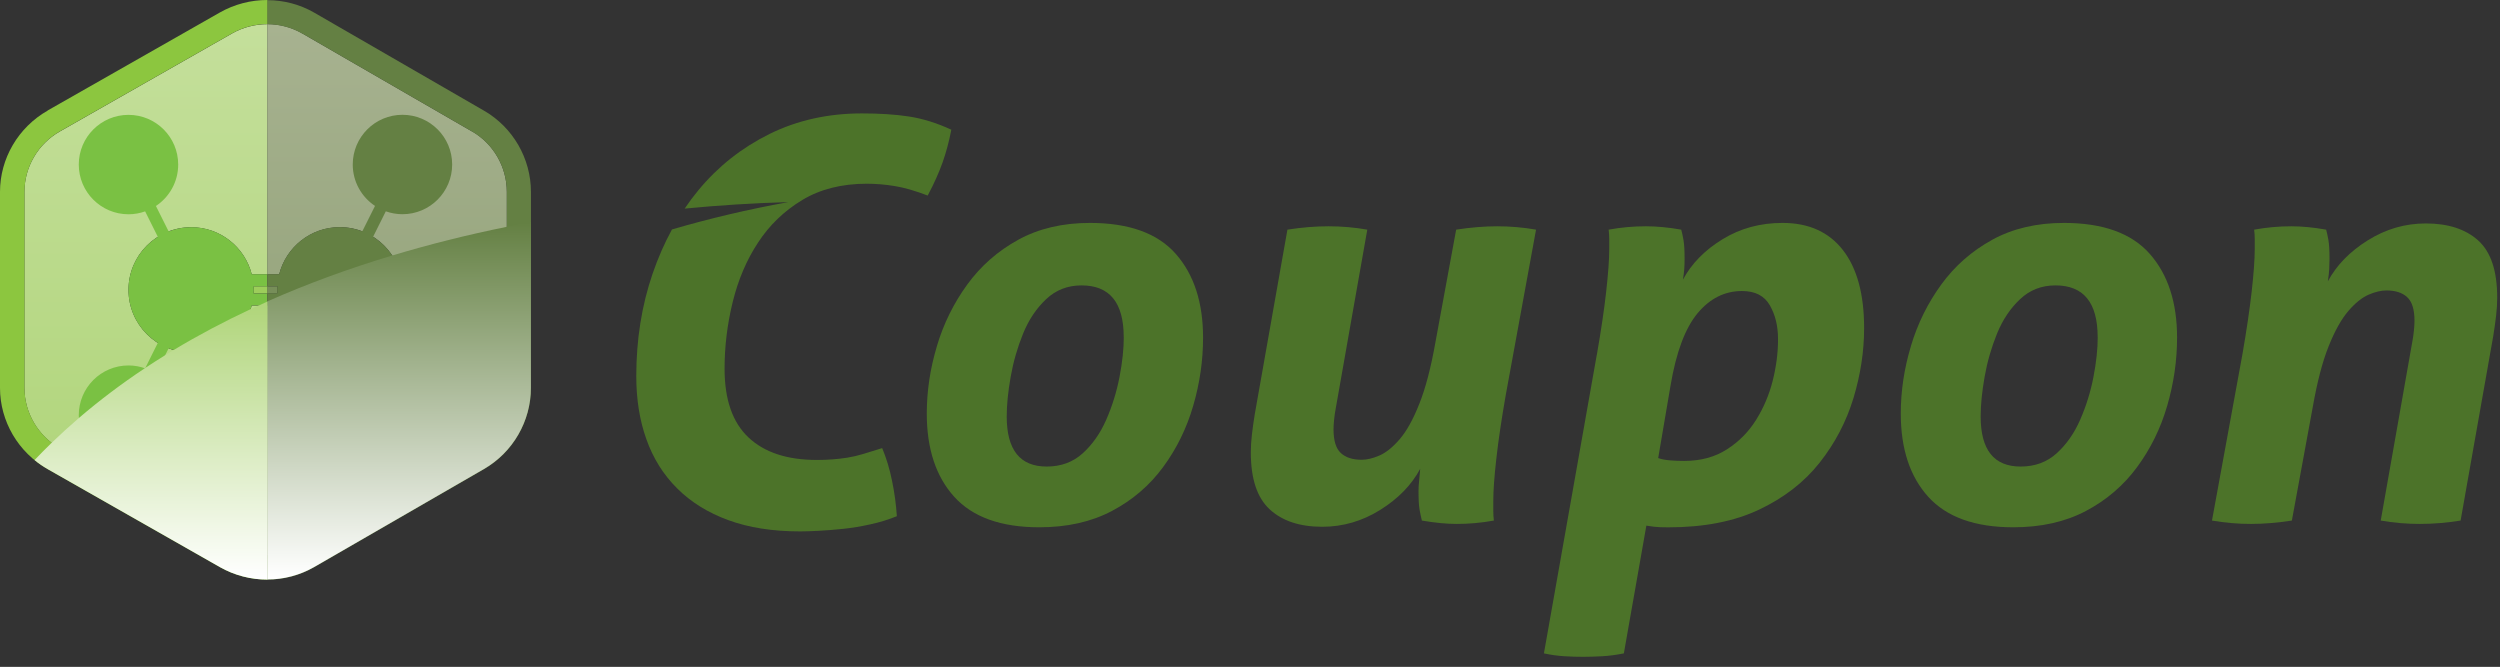
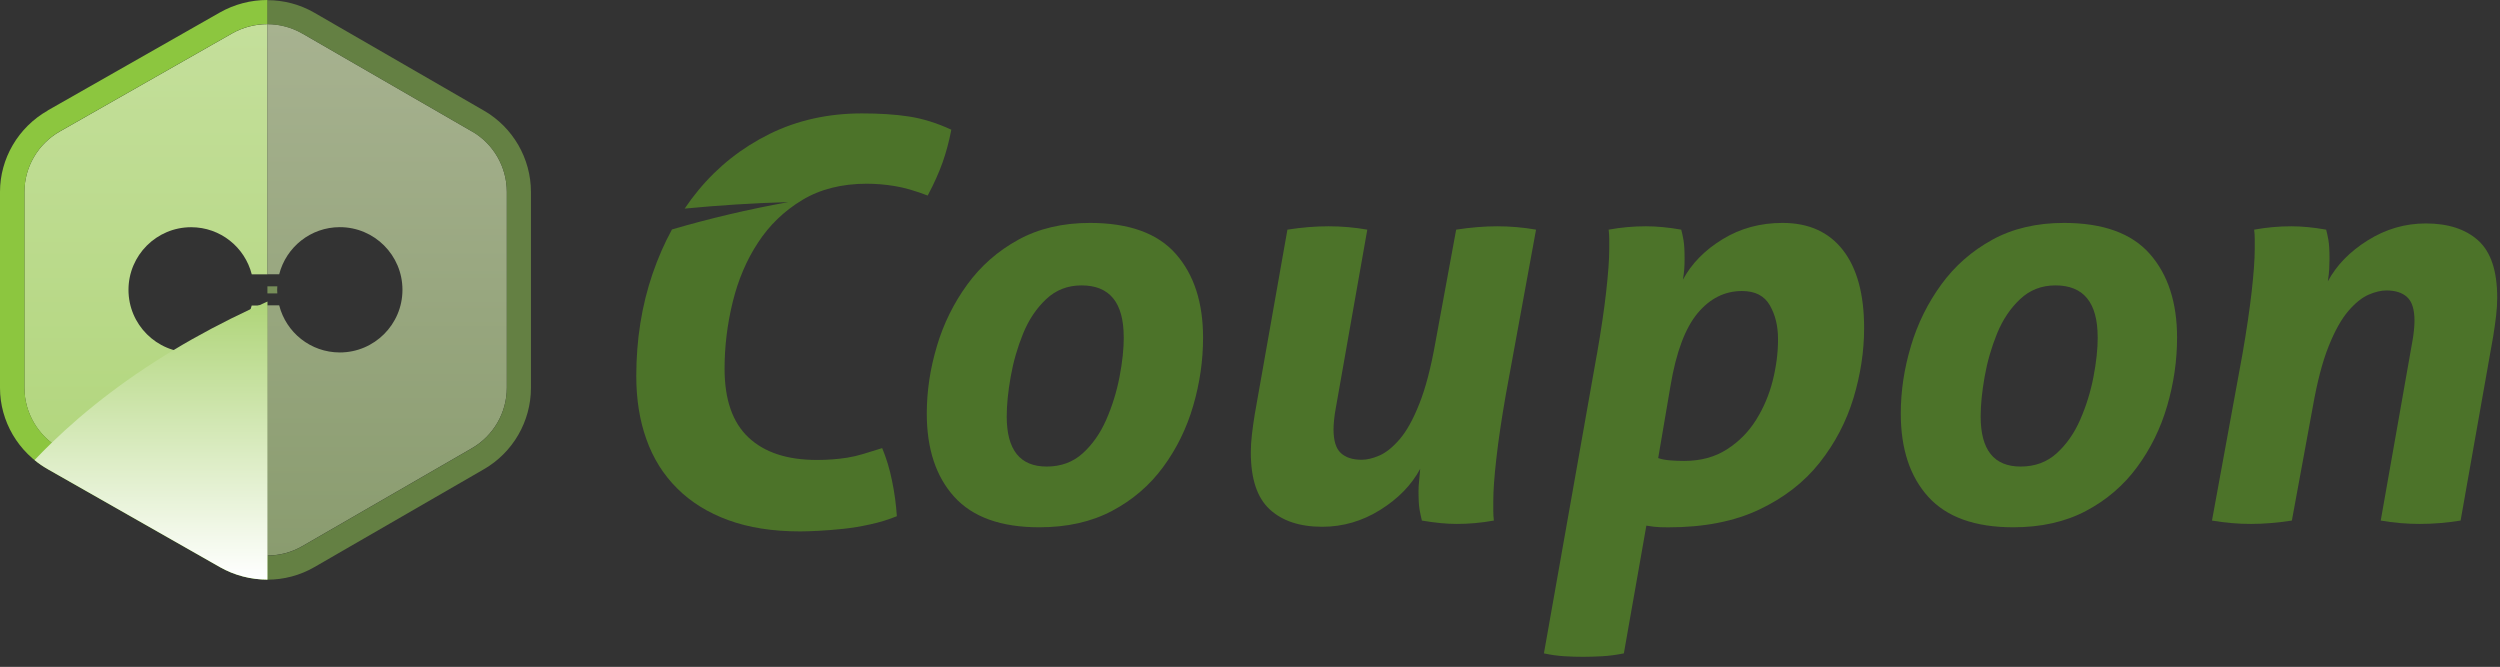
<svg xmlns="http://www.w3.org/2000/svg" id="Laag_1" width="430.98" height="114.96" version="1.1" viewBox="0 0 430.98 114.96">
  <rect x="0" y="0" width="430.98" height="114.96" fill="#333333" stroke="none" />
  <defs>
    <linearGradient id="Naamloos_verloop" data-name="Naamloos verloop" x1="66.74" y1="-34.7" x2="66.74" y2="56.9" gradientTransform="translate(0 61.06) scale(1 -1)" gradientUnits="userSpaceOnUse">
      <stop offset="0" stop-color="#8a9c6f" />
      <stop offset="1" stop-color="#a7b290" />
    </linearGradient>
    <linearGradient id="Naamloos_verloop_2" data-name="Naamloos verloop 2" x1="25.15" y1="-34.73" x2="25.15" y2="56.89" gradientTransform="translate(0 61.06) scale(1 -1)" gradientUnits="userSpaceOnUse">
      <stop offset="0" stop-color="#aed477" />
      <stop offset="1" stop-color="#c4df9b" />
    </linearGradient>
    <linearGradient id="Naamloos_verloop_3" data-name="Naamloos verloop 3" x1="46.96" y1="-34.71" x2="46.96" y2="56.9" gradientTransform="translate(0 61.06) scale(1 -1)" gradientUnits="userSpaceOnUse">
      <stop offset="0" stop-color="#648043" />
      <stop offset="1" stop-color="#8a9c6f" />
    </linearGradient>
    <linearGradient id="Naamloos_verloop_4" data-name="Naamloos verloop 4" x1="44.91" y1="-34.71" x2="44.91" y2="56.9" gradientTransform="translate(0 61.06) scale(1 -1)" gradientUnits="userSpaceOnUse">
      <stop offset="0" stop-color="#8cc63f" />
      <stop offset="1" stop-color="#aed477" />
    </linearGradient>
    <linearGradient id="Naamloos_verloop_5" data-name="Naamloos verloop 5" x1="68.81" y1="22.66" x2="68.81" y2="-38.52" gradientTransform="translate(0 61.06) scale(1 -1)" gradientUnits="userSpaceOnUse">
      <stop offset="0" stop-color="#648043" />
      <stop offset="1" stop-color="#fff" />
    </linearGradient>
    <linearGradient id="Naamloos_verloop_6" data-name="Naamloos verloop 6" x1="26.04" y1="-38.65" x2="26.04" y2="9.48" gradientTransform="translate(0 61.06) scale(1 -1)" gradientUnits="userSpaceOnUse">
      <stop offset="0" stop-color="#fff" />
      <stop offset="1" stop-color="#aed477" />
    </linearGradient>
  </defs>
  <g style="isolation: isolate;">
    <g id="a">
      <g id="b">
        <path d="M81.36,22.66L52.11,5.77c-1.85-1.07-3.94-1.61-6.01-1.61v43.12h2.03c1.2-4.67,5.42-8.12,10.45-8.12,5.97,0,10.8,4.84,10.8,10.8s-4.84,10.8-10.8,10.8c-5.04,0-9.26-3.45-10.45-8.12h-2.03v43.12c2.08,0,4.16-.54,6.01-1.61l29.25-16.89c3.71-2.14,6.01-6.13,6.01-10.42v-33.78c0-4.28-2.3-8.28-6.01-10.42v.02Z" style="fill: url(#Naamloos_verloop);" />
        <path d="M43.4,52.65c-1.2,4.67-5.42,8.12-10.45,8.12-5.97,0-10.8-4.84-10.8-10.8s4.84-10.8,10.8-10.8c5.04,0,9.26,3.45,10.45,8.12h2.69V4.17c-2.11,0-4.22.54-6.1,1.61L10.31,22.67c-3.76,2.14-6.1,6.13-6.1,10.42v33.78c0,4.28,2.34,8.28,6.1,10.42l29.68,16.89c1.88,1.07,3.99,1.61,6.1,1.61v-43.12h-2.69v-.02Z" style="fill: url(#Naamloos_verloop_2);" />
        <path d="M47.81,50.58c0-.2-.03-.4-.03-.61s.02-.41.03-.61h-1.71v1.22h1.71Z" style="fill: url(#Naamloos_verloop_3);" />
-         <path d="M43.72,50.58h2.37v-1.22h-2.37c0,.2.03.4.03.61s-.02.41-.03.61Z" style="fill: url(#Naamloos_verloop_4);" />
-         <path d="M46.09,47.28h-2.69c-1.2-4.67-5.42-8.12-10.45-8.12-1.37,0-2.67.27-3.88.73l-2.19-4.38c2.31-1.53,3.84-4.16,3.84-7.14,0-4.73-3.84-8.57-8.57-8.57s-8.57,3.84-8.57,8.57,3.84,8.57,8.57,8.57c1.01,0,1.97-.18,2.87-.5l2.19,4.39c-3.04,1.91-5.07,5.29-5.07,9.14s2.03,7.23,5.07,9.14l-2.19,4.39c-.9-.32-1.86-.5-2.87-.5-4.73,0-8.57,3.84-8.57,8.57s3.84,8.57,8.57,8.57,8.57-3.84,8.57-8.57c0-2.98-1.53-5.61-3.84-7.14l2.19-4.38c1.21.46,2.51.73,3.88.73,5.04,0,9.26-3.45,10.45-8.12h2.69v-2.07h-2.37c0-.2.03-.4.03-.61s-.02-.41-.03-.61h2.37v-2.09Z" style="fill: #7ac143;" />
-         <path d="M69.38,62.99c-1.01,0-1.97.18-2.87.5l-2.19-4.39c3.04-1.91,5.07-5.29,5.07-9.14s-2.03-7.23-5.07-9.14l2.19-4.39c.9.32,1.86.5,2.87.5,4.73,0,8.57-3.84,8.57-8.57s-3.84-8.57-8.57-8.57-8.57,3.84-8.57,8.57c0,2.98,1.53,5.61,3.84,7.14l-2.19,4.38c-1.21-.46-2.51-.73-3.88-.73-5.04,0-9.26,3.45-10.45,8.12h-2.03v2.07h1.71c0,.2-.03.4-.03.61s.02.41.03.61h-1.71v2.07h2.03c1.2,4.67,5.42,8.12,10.45,8.12,1.37,0,2.67-.27,3.88-.73l2.19,4.38c-2.31,1.53-3.84,4.16-3.84,7.14,0,4.73,3.84,8.57,8.57,8.57s8.57-3.84,8.57-8.57-3.84-8.57-8.57-8.57v.02Z" style="fill: #648043;" />
        <path d="M52.11,5.77l29.25,16.89c3.71,2.14,6.01,6.13,6.01,10.42v33.78c0,4.28-2.3,8.28-6.01,10.42l-29.25,16.89c-1.85,1.07-3.93,1.61-6.01,1.61v4.15c2.8,0,5.59-.72,8.09-2.16l29.25-16.89c4.99-2.88,8.09-8.25,8.09-14.01v-33.78c0-5.76-3.1-11.13-8.09-14.01L54.19,2.19C51.7.75,48.9.03,46.1.03v4.15c2.08,0,4.16.54,6.01,1.61v-.02Z" style="fill: #648043;" />
        <path d="M8.21,19.07C3.15,21.95,0,27.32,0,33.08v33.78c0,5.76,3.14,11.13,8.21,14.01l29.68,16.89c2.53,1.44,5.37,2.16,8.21,2.16v-4.15c-2.11,0-4.22-.54-6.1-1.61l-29.68-16.89c-3.76-2.14-6.1-6.13-6.1-10.42v-33.78c0-4.28,2.34-8.28,6.1-10.42L40,5.76c1.88-1.07,3.99-1.61,6.1-1.61V0c-2.84,0-5.68.72-8.21,2.16L8.21,19.05v.02Z" style="fill: #8cc63f;" />
-         <path d="M87.37,39.1c-6.79,1.38-13.39,3.03-19.76,4.95h-.02c-7.51,2.26-14.71,4.9-21.5,7.91v47.94c2.8,0,5.59-.72,8.09-2.16l29.25-16.89c4.99-2.88,8.09-8.25,8.09-14.01v-28.56c-1.39.26-2.77.53-4.15.81h0Z" style="fill: url(#Naamloos_verloop_5); isolation: isolate; mix-blend-mode: multiply;" />
        <path d="M44.6,52.65c-.46.21-.93.42-1.39.64-4.63,2.17-9.06,4.51-13.27,7.05h0c-.49.29-.98.59-1.46.89-1.15.71-2.29,1.44-3.41,2.18-.03.02-.07.05-.1.07-4.02,2.67-7.81,5.53-11.36,8.57-1.62,1.39-3.18,2.82-4.7,4.28-1.01.98-1.99,1.97-2.95,2.98.7.58,1.45,1.1,2.26,1.56l26.03,14.81,3.65,2.08c2.53,1.44,5.37,2.16,8.21,2.16v-47.94c-.5.22-1,.45-1.49.68h-.02Z" style="fill: url(#Naamloos_verloop_6); isolation: isolate; mix-blend-mode: multiply;" />
      </g>
      <g id="i">
        <g style="isolation: isolate;">
          <g style="isolation: isolate;">
            <path d="M161.51,59.67c1.16-3.88,2.91-7.42,5.24-10.62,2.33-3.2,5.25-5.77,8.78-7.71,3.52-1.94,7.65-2.91,12.37-2.91,6.72,0,11.66,1.78,14.79,5.33,3.14,3.56,4.71,8.38,4.71,14.45,0,3.95-.57,7.86-1.7,11.74-1.13,3.88-2.86,7.41-5.19,10.57-2.33,3.17-5.27,5.69-8.83,7.57-3.56,1.88-7.73,2.81-12.51,2.81-6.6,0-11.48-1.75-14.65-5.24-3.17-3.49-4.75-8.28-4.75-14.36,0-3.88.58-7.76,1.75-11.64ZM193.72,58.12c0-5.95-2.42-8.92-7.27-8.92-2.39,0-4.43.79-6.11,2.38-1.68,1.58-3.01,3.57-3.98,5.96-.97,2.39-1.68,4.87-2.13,7.42-.45,2.56-.68,4.83-.68,6.84,0,5.76,2.29,8.63,6.89,8.63,2.46,0,4.53-.76,6.21-2.28,1.68-1.52,3.04-3.46,4.07-5.82,1.03-2.36,1.79-4.82,2.28-7.37.49-2.55.73-4.83.73-6.84Z" style="fill: #4c7329;" />
            <path d="M221.94,39.59c2.46-.39,4.82-.58,7.08-.58s4.49.19,6.69.58l-5.43,30.75c-.13.71-.23,1.38-.29,1.99-.07.62-.1,1.18-.1,1.7,0,1.94.42,3.3,1.26,4.07.84.78,2.04,1.16,3.59,1.16.91,0,1.92-.24,3.06-.73,1.13-.49,2.29-1.42,3.49-2.81,1.2-1.39,2.33-3.43,3.39-6.11,1.07-2.68,1.99-6.19,2.76-10.52l3.59-19.5c2.52-.39,4.88-.58,7.08-.58s4.49.19,6.69.58l-5.24,28.61c-.71,4.07-1.25,7.68-1.6,10.82-.36,3.14-.53,5.58-.53,7.32v1.75c0,.52.03,1.07.1,1.65-2.13.39-4.27.58-6.4.58-1.75,0-3.75-.19-6.01-.58-.13-.52-.26-1.13-.39-1.84-.13-.71-.19-1.78-.19-3.2,0-.58.03-1.16.1-1.75.06-.58.13-1.29.19-2.13-1.49,2.78-3.78,5.14-6.89,7.08-3.1,1.94-6.44,2.91-9.99,2.91-3.88,0-6.9-1-9.07-3.01-2.17-2-3.25-5.27-3.25-9.8,0-.97.06-2,.19-3.1.13-1.1.29-2.26.49-3.49l5.63-31.82Z" style="fill: #4c7329;" />
            <path d="M275.29,61.12c.71-4.07,1.25-7.68,1.6-10.82.35-3.14.53-5.58.53-7.32v-1.79c0-.49-.03-1.02-.1-1.6,2.13-.39,4.27-.58,6.4-.58,1.88,0,3.91.19,6.11.58.13.45.26,1.05.39,1.79.13.74.19,1.83.19,3.25,0,.58-.02,1.13-.05,1.65-.03.52-.11,1.16-.24,1.94,1.49-2.78,3.77-5.11,6.84-6.98,3.07-1.88,6.51-2.81,10.33-2.81,4.53,0,8,1.57,10.43,4.7,2.43,3.14,3.64,7.61,3.64,13.43,0,4.01-.62,8.04-1.84,12.08-1.23,4.04-3.17,7.75-5.82,11.11-2.65,3.36-6.13,6.06-10.43,8.1-4.3,2.04-9.52,3.06-15.67,3.06-1.04,0-1.84-.03-2.42-.1-.58-.07-1.04-.13-1.36-.19l-3.88,22.02c-1.29.26-2.52.42-3.69.49-1.16.06-2.26.1-3.3.1-1.1,0-2.2-.03-3.3-.1-1.1-.07-2.26-.23-3.49-.49l9.12-51.51ZM285.87,78.97c.52.19,1.18.32,1.99.39.81.07,1.63.1,2.47.1,2.84,0,5.3-.66,7.37-1.99,2.07-1.32,3.75-3.02,5.04-5.09,1.29-2.07,2.25-4.32,2.86-6.74.61-2.42.92-4.8.92-7.13s-.47-4.22-1.41-5.87c-.94-1.65-2.54-2.47-4.8-2.47-2.98,0-5.53,1.28-7.66,3.83-2.13,2.56-3.69,6.71-4.66,12.46l-2.13,12.51Z" style="fill: #4c7329;" />
            <path d="M329.42,59.67c1.16-3.88,2.91-7.42,5.24-10.62s5.25-5.77,8.78-7.71c3.52-1.94,7.65-2.91,12.37-2.91,6.72,0,11.66,1.78,14.79,5.33,3.14,3.56,4.71,8.38,4.71,14.45,0,3.95-.57,7.86-1.7,11.74-1.13,3.88-2.86,7.41-5.19,10.57-2.33,3.17-5.27,5.69-8.83,7.57-3.56,1.88-7.73,2.81-12.51,2.81-6.6,0-11.48-1.75-14.65-5.24-3.17-3.49-4.75-8.28-4.75-14.36,0-3.88.58-7.76,1.75-11.64ZM361.62,58.12c0-5.95-2.42-8.92-7.27-8.92-2.39,0-4.43.79-6.11,2.38-1.68,1.58-3.01,3.57-3.98,5.96-.97,2.39-1.68,4.87-2.13,7.42-.45,2.56-.68,4.83-.68,6.84,0,5.76,2.29,8.63,6.89,8.63,2.46,0,4.53-.76,6.21-2.28,1.68-1.52,3.04-3.46,4.07-5.82,1.03-2.36,1.79-4.82,2.28-7.37.49-2.55.73-4.83.73-6.84Z" style="fill: #4c7329;" />
            <path d="M424.19,89.74c-2.39.39-4.75.58-7.08.58-2.2,0-4.43-.19-6.69-.58l5.43-30.75c.13-.71.23-1.37.29-1.99.06-.61.1-1.18.1-1.7,0-1.94-.42-3.3-1.26-4.07-.84-.78-2.04-1.16-3.59-1.16-.91,0-1.92.24-3.06.73-1.13.49-2.3,1.42-3.49,2.81-1.2,1.39-2.33,3.41-3.39,6.06-1.07,2.65-1.99,6.18-2.76,10.57l-3.59,19.5c-2.52.39-4.88.58-7.08.58s-4.43-.19-6.69-.58l5.24-28.62c.71-4.07,1.24-7.68,1.6-10.82.35-3.14.53-5.58.53-7.32v-1.79c0-.49-.03-1.02-.1-1.6,2.13-.39,4.27-.58,6.4-.58,1.81,0,3.82.19,6.01.58.13.45.26,1.05.39,1.79.13.74.19,1.83.19,3.25,0,.58-.02,1.16-.05,1.75-.03.58-.11,1.29-.24,2.13,1.49-2.78,3.78-5.14,6.89-7.08,3.1-1.94,6.43-2.91,9.99-2.91,3.88,0,6.9.99,9.07,2.96,2.17,1.97,3.25,5.25,3.25,9.84,0,.97-.06,2.01-.19,3.1-.13,1.1-.29,2.26-.49,3.49l-5.63,31.82Z" style="fill: #4c7329;" />
          </g>
        </g>
        <path d="M115.84,39.56c-1.3,2.38-2.41,4.92-3.34,7.63-1.88,5.5-2.81,11.38-2.81,17.65,0,4.01.58,7.65,1.75,10.91,1.16,3.27,2.92,6.08,5.29,8.44,2.36,2.36,5.3,4.19,8.83,5.48,3.52,1.29,7.65,1.94,12.37,1.94.78,0,1.83-.03,3.15-.1,1.32-.07,2.75-.18,4.27-.34s3.09-.42,4.7-.78c1.61-.35,3.14-.82,4.56-1.4-.13-2.01-.4-4.04-.83-6.11-.42-2.07-.99-3.94-1.7-5.63-1.23.39-2.33.73-3.3,1.02-.97.29-1.88.5-2.72.63s-1.68.23-2.52.29c-.84.07-1.75.1-2.72.1-5.11,0-9.04-1.29-11.79-3.88-2.75-2.59-4.12-6.53-4.12-11.84,0-3.88.47-7.73,1.41-11.54.94-3.82,2.39-7.23,4.37-10.23,1.97-3.01,4.51-5.45,7.61-7.32s6.82-2.81,11.16-2.81c1.49,0,3.06.13,4.7.39,1.65.26,3.57.81,5.77,1.65,1.1-2.07,1.95-3.98,2.57-5.72.61-1.75,1.12-3.62,1.5-5.63-2.52-1.17-4.96-1.92-7.32-2.28s-5.06-.53-8.1-.53c-5.82,0-11.12,1.18-15.91,3.54-4.78,2.36-8.88,5.59-12.27,9.7-.84,1.01-1.63,2.07-2.37,3.17,5.87-.57,11.84-.95,17.88-1.12-6.93,1.25-13.64,2.83-20.08,4.72h.01Z" style="fill: #4c7329;" />
      </g>
    </g>
  </g>
</svg>